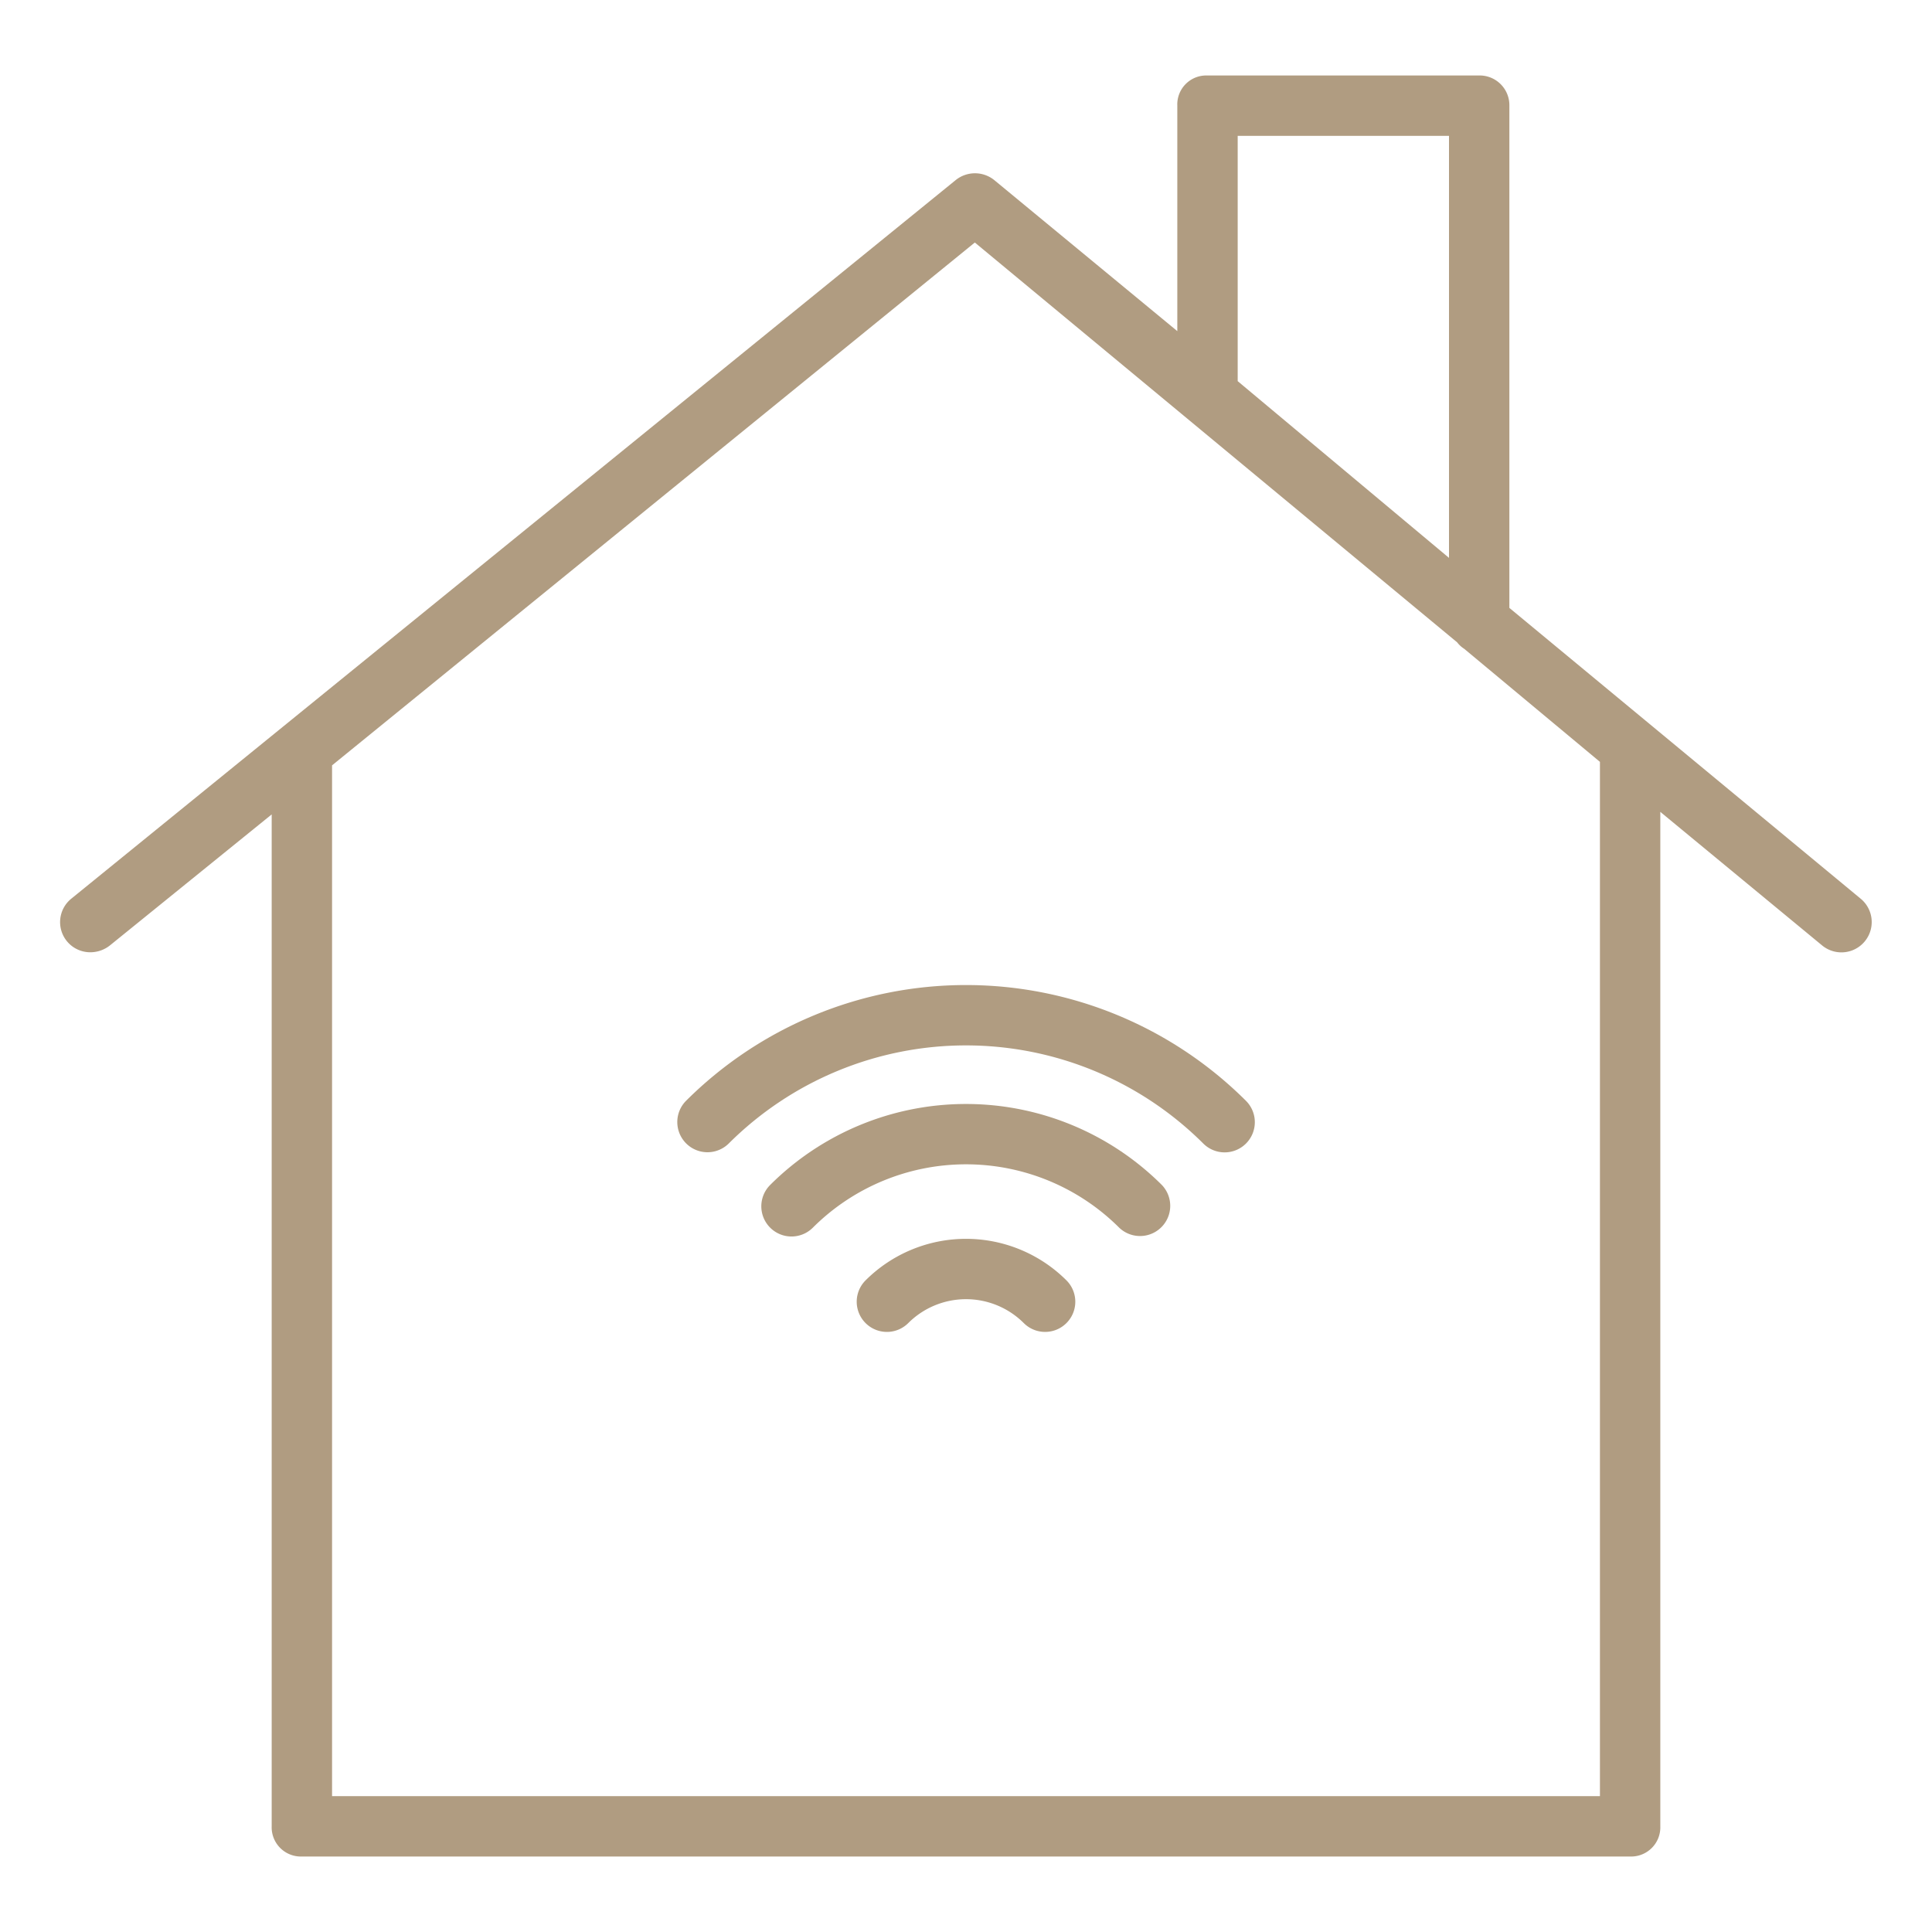
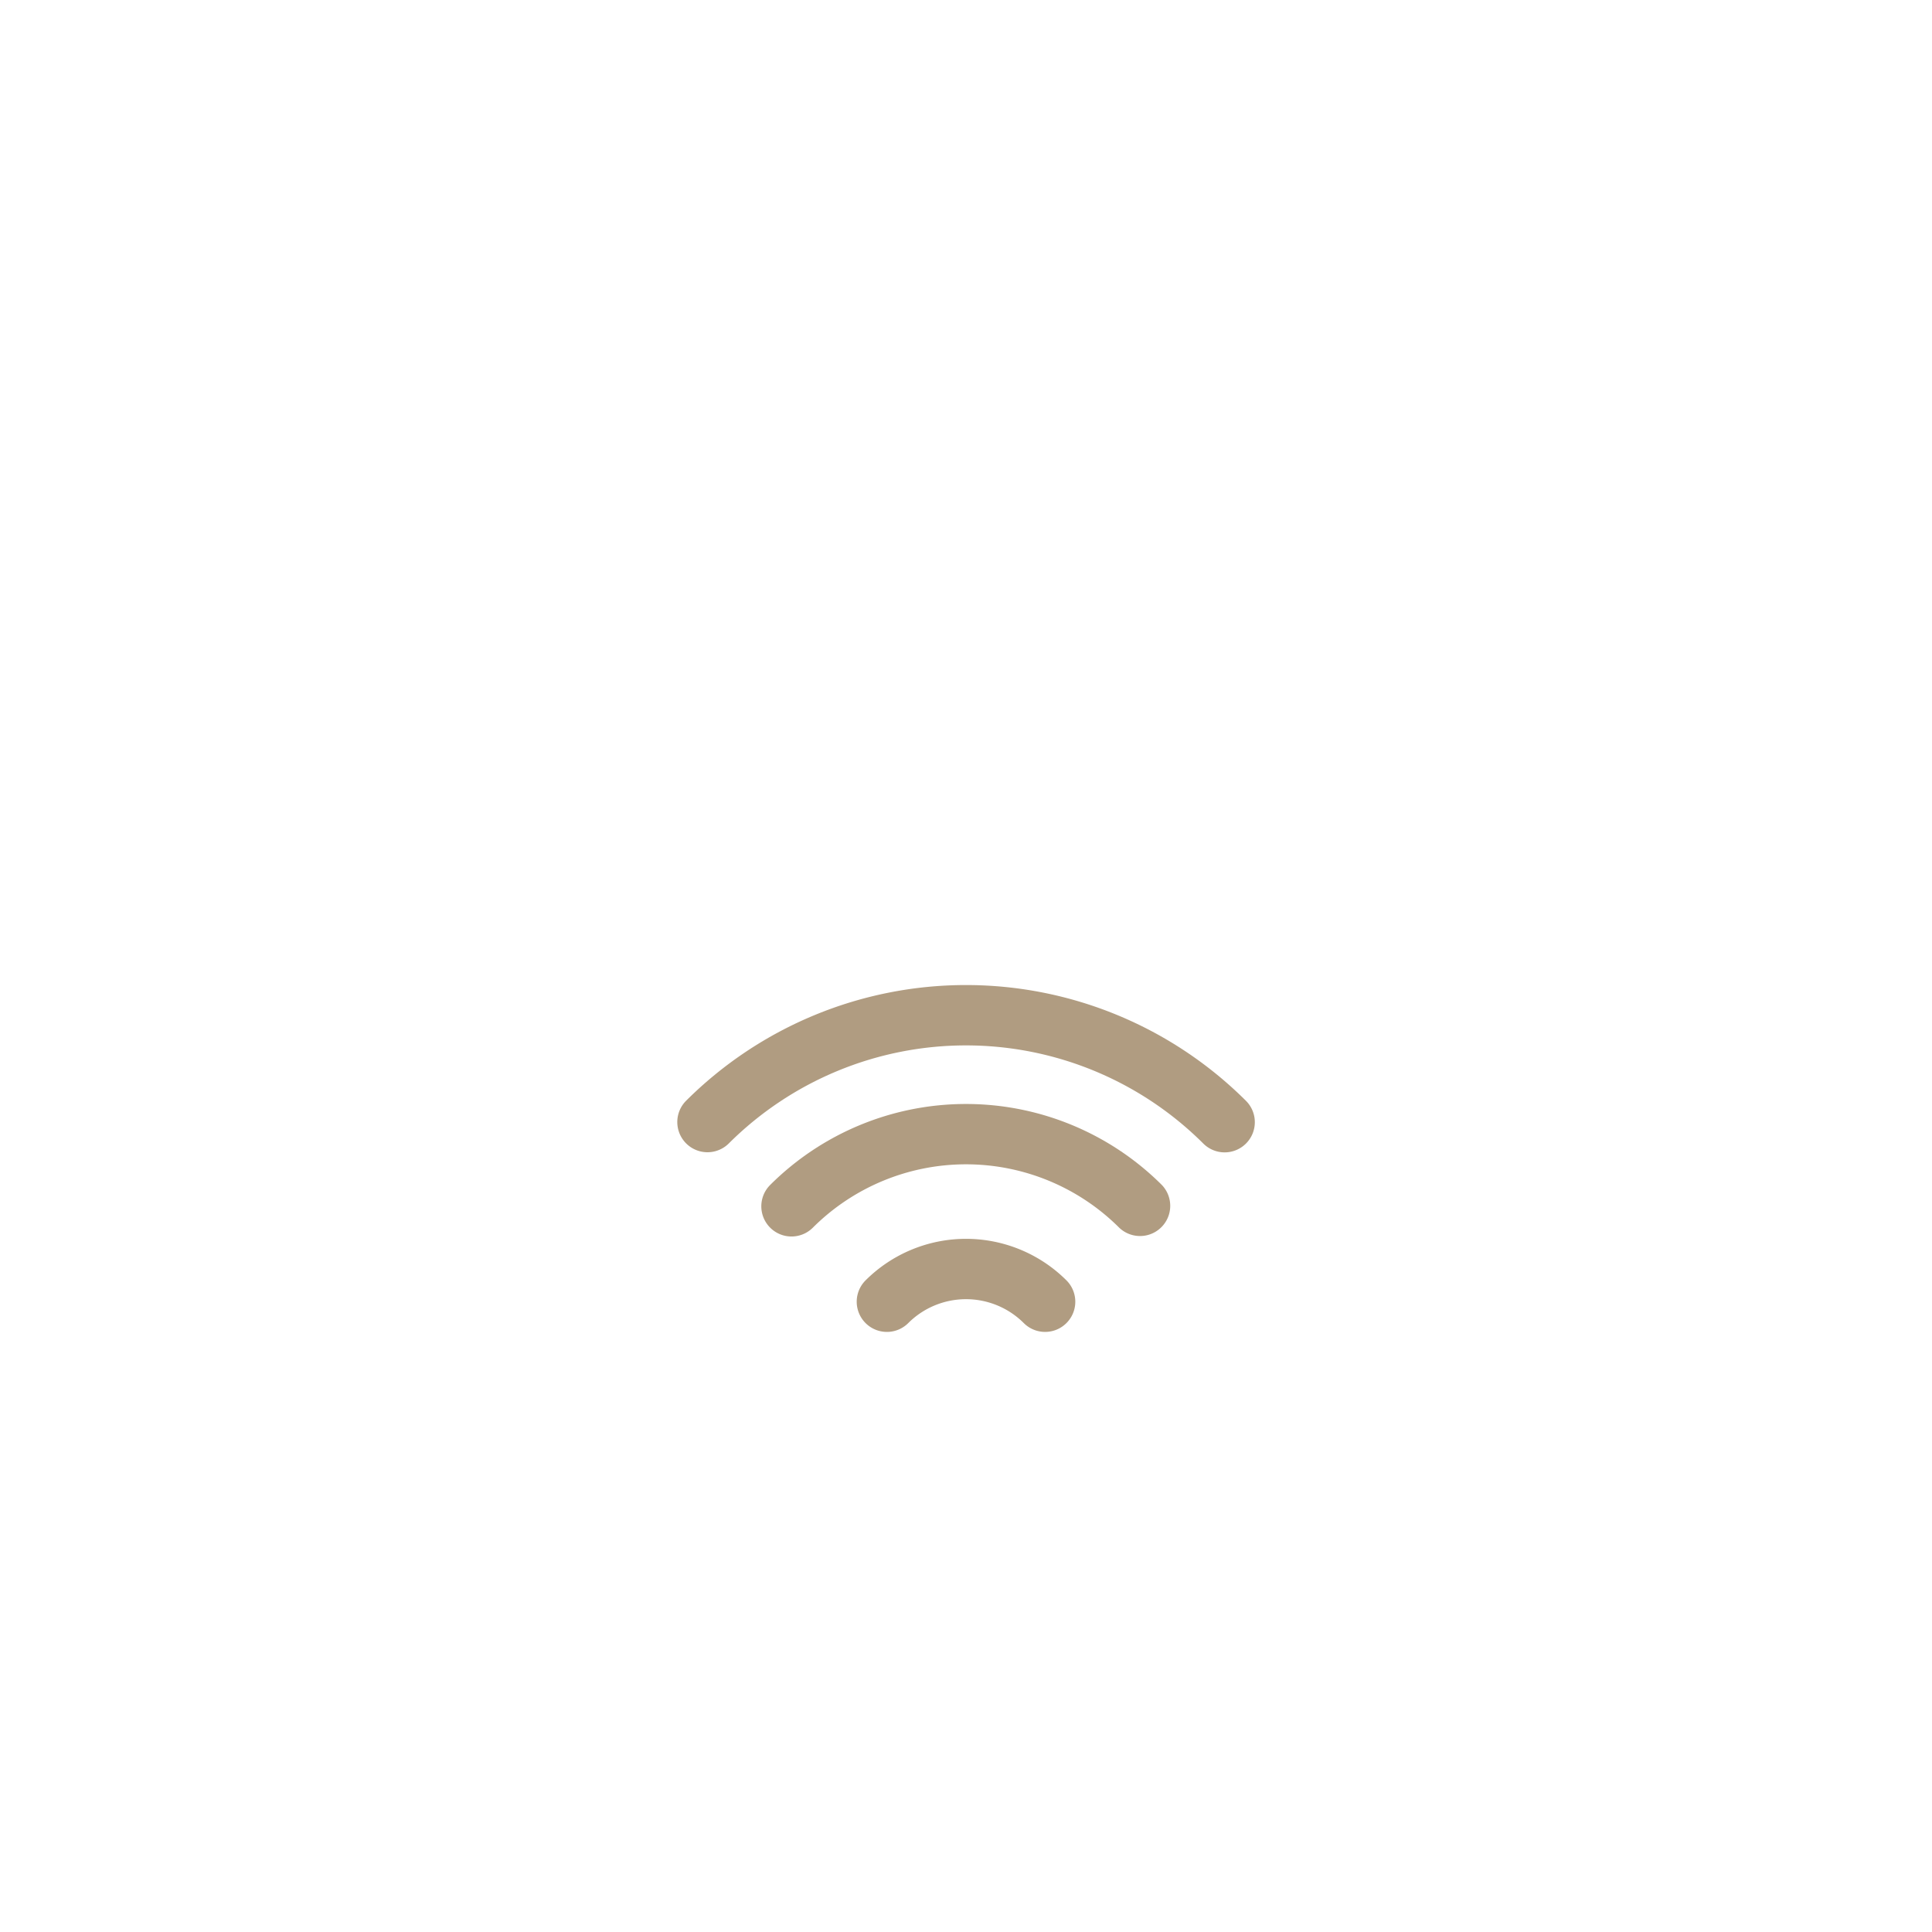
<svg xmlns="http://www.w3.org/2000/svg" id="SvgjsSvg1021" width="288" height="288" version="1.1">
  <defs id="SvgjsDefs1022" />
  <g id="SvgjsG1023">
    <svg data-name="Layer 1" viewBox="0 0 512 512" width="288" height="288">
      <path d="M181.8,291.734a8,8,0,0,0,11.314,11.313,89.035,89.035,0,0,1,125.768,0A8,8,0,0,0,330.2,291.734,105.051,105.051,0,0,0,181.8,291.734Z" fill="#b09c81" class="color000 svgShape" />
      <path d="M204.1,314.028a8,8,0,0,0,11.314,11.314,57.466,57.466,0,0,1,81.178,0A8,8,0,0,0,307.9,314.028,73.486,73.486,0,0,0,204.1,314.028Z" fill="#b09c81" class="color000 svgShape" />
      <path d="M229.382,339.313A8,8,0,1,0,240.7,350.627a21.667,21.667,0,0,1,30.608,0,8,8,0,1,0,11.314-11.314A37.687,37.687,0,0,0,229.382,339.313Z" fill="#b09c81" class="color000 svgShape" />
-       <path d="M493.141,238.2,400,161.1V28a7.881,7.881,0,0,0-7.86-8H319.607A7.674,7.674,0,0,0,312,28V87.751L263.532,47.76a8.139,8.139,0,0,0-10.247-.048L18.9,238.153a7.99,7.99,0,0,0,5.013,14.209A8.378,8.378,0,0,0,29.1,250.57L72,215.829V484a7.739,7.739,0,0,0,7.687,8H432.313A7.739,7.739,0,0,0,440,484V215.155l42.848,35.367A8.027,8.027,0,0,0,493.141,238.2ZM328,36h56V147.841l-56-46.835Zm96,440H88V202.826L258.34,64.269,386.158,170.225a7.186,7.186,0,0,0,1.87,1.712L424,201.9Z" fill="#b09c81" class="color000 svgShape" />
    </svg>
  </g>
</svg>